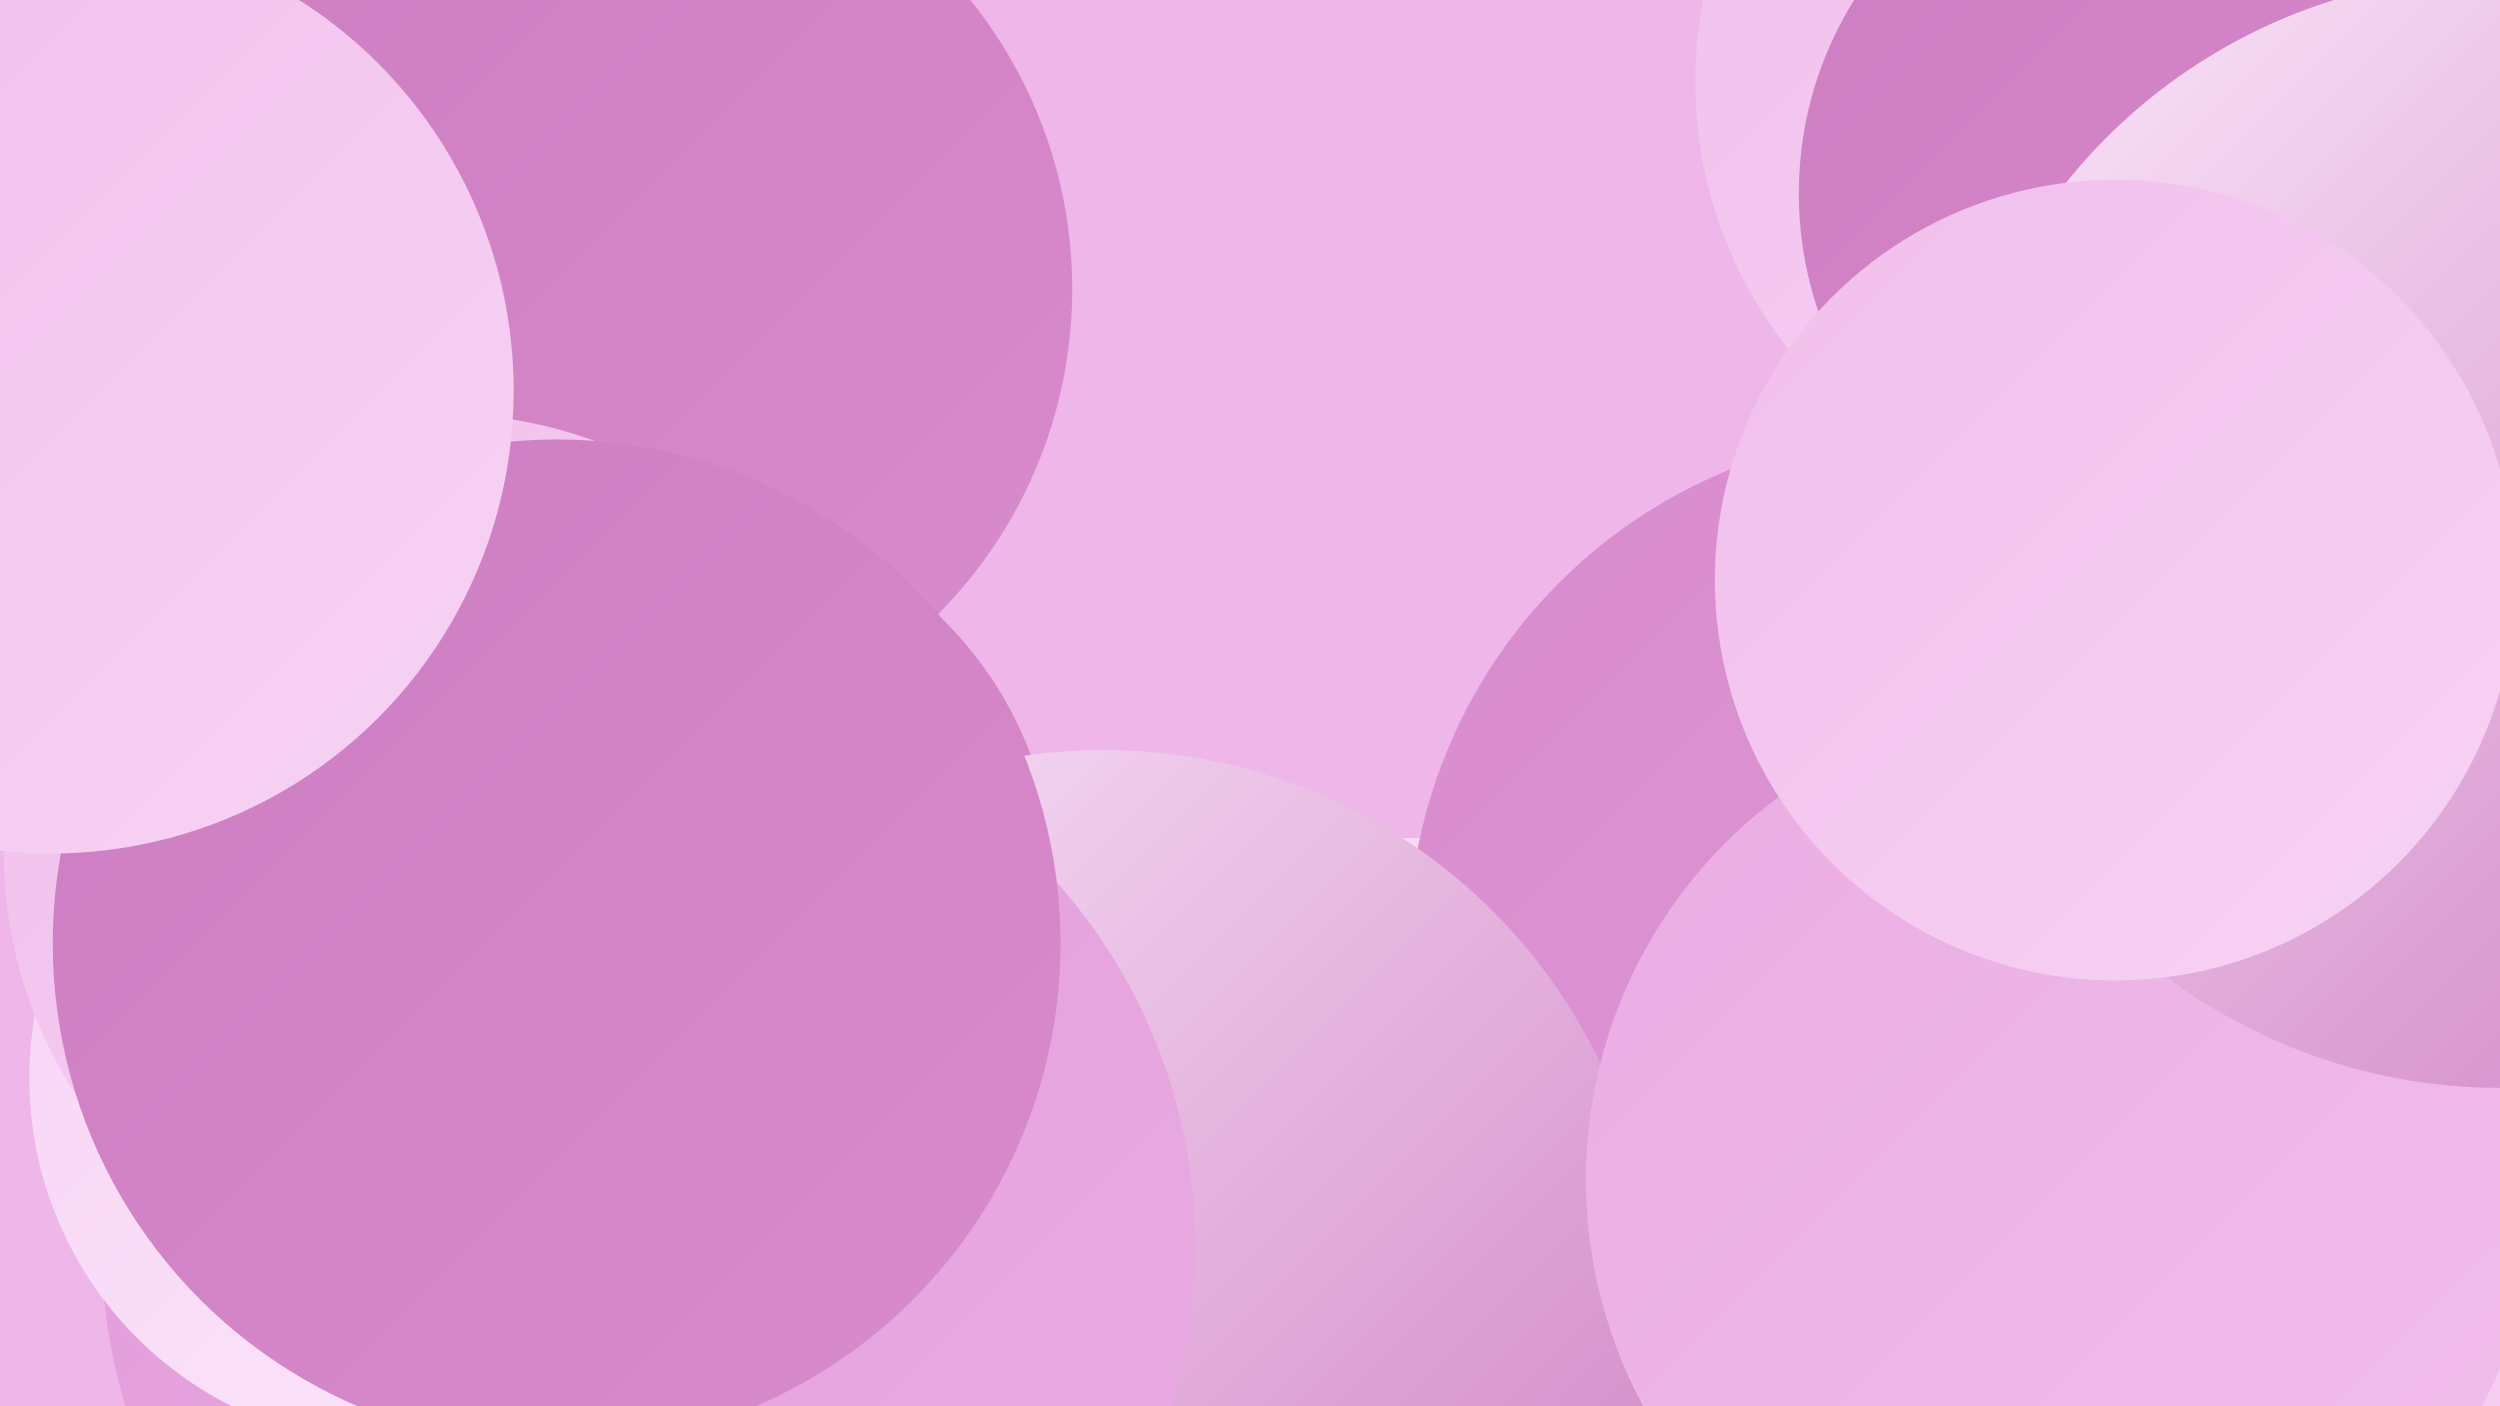
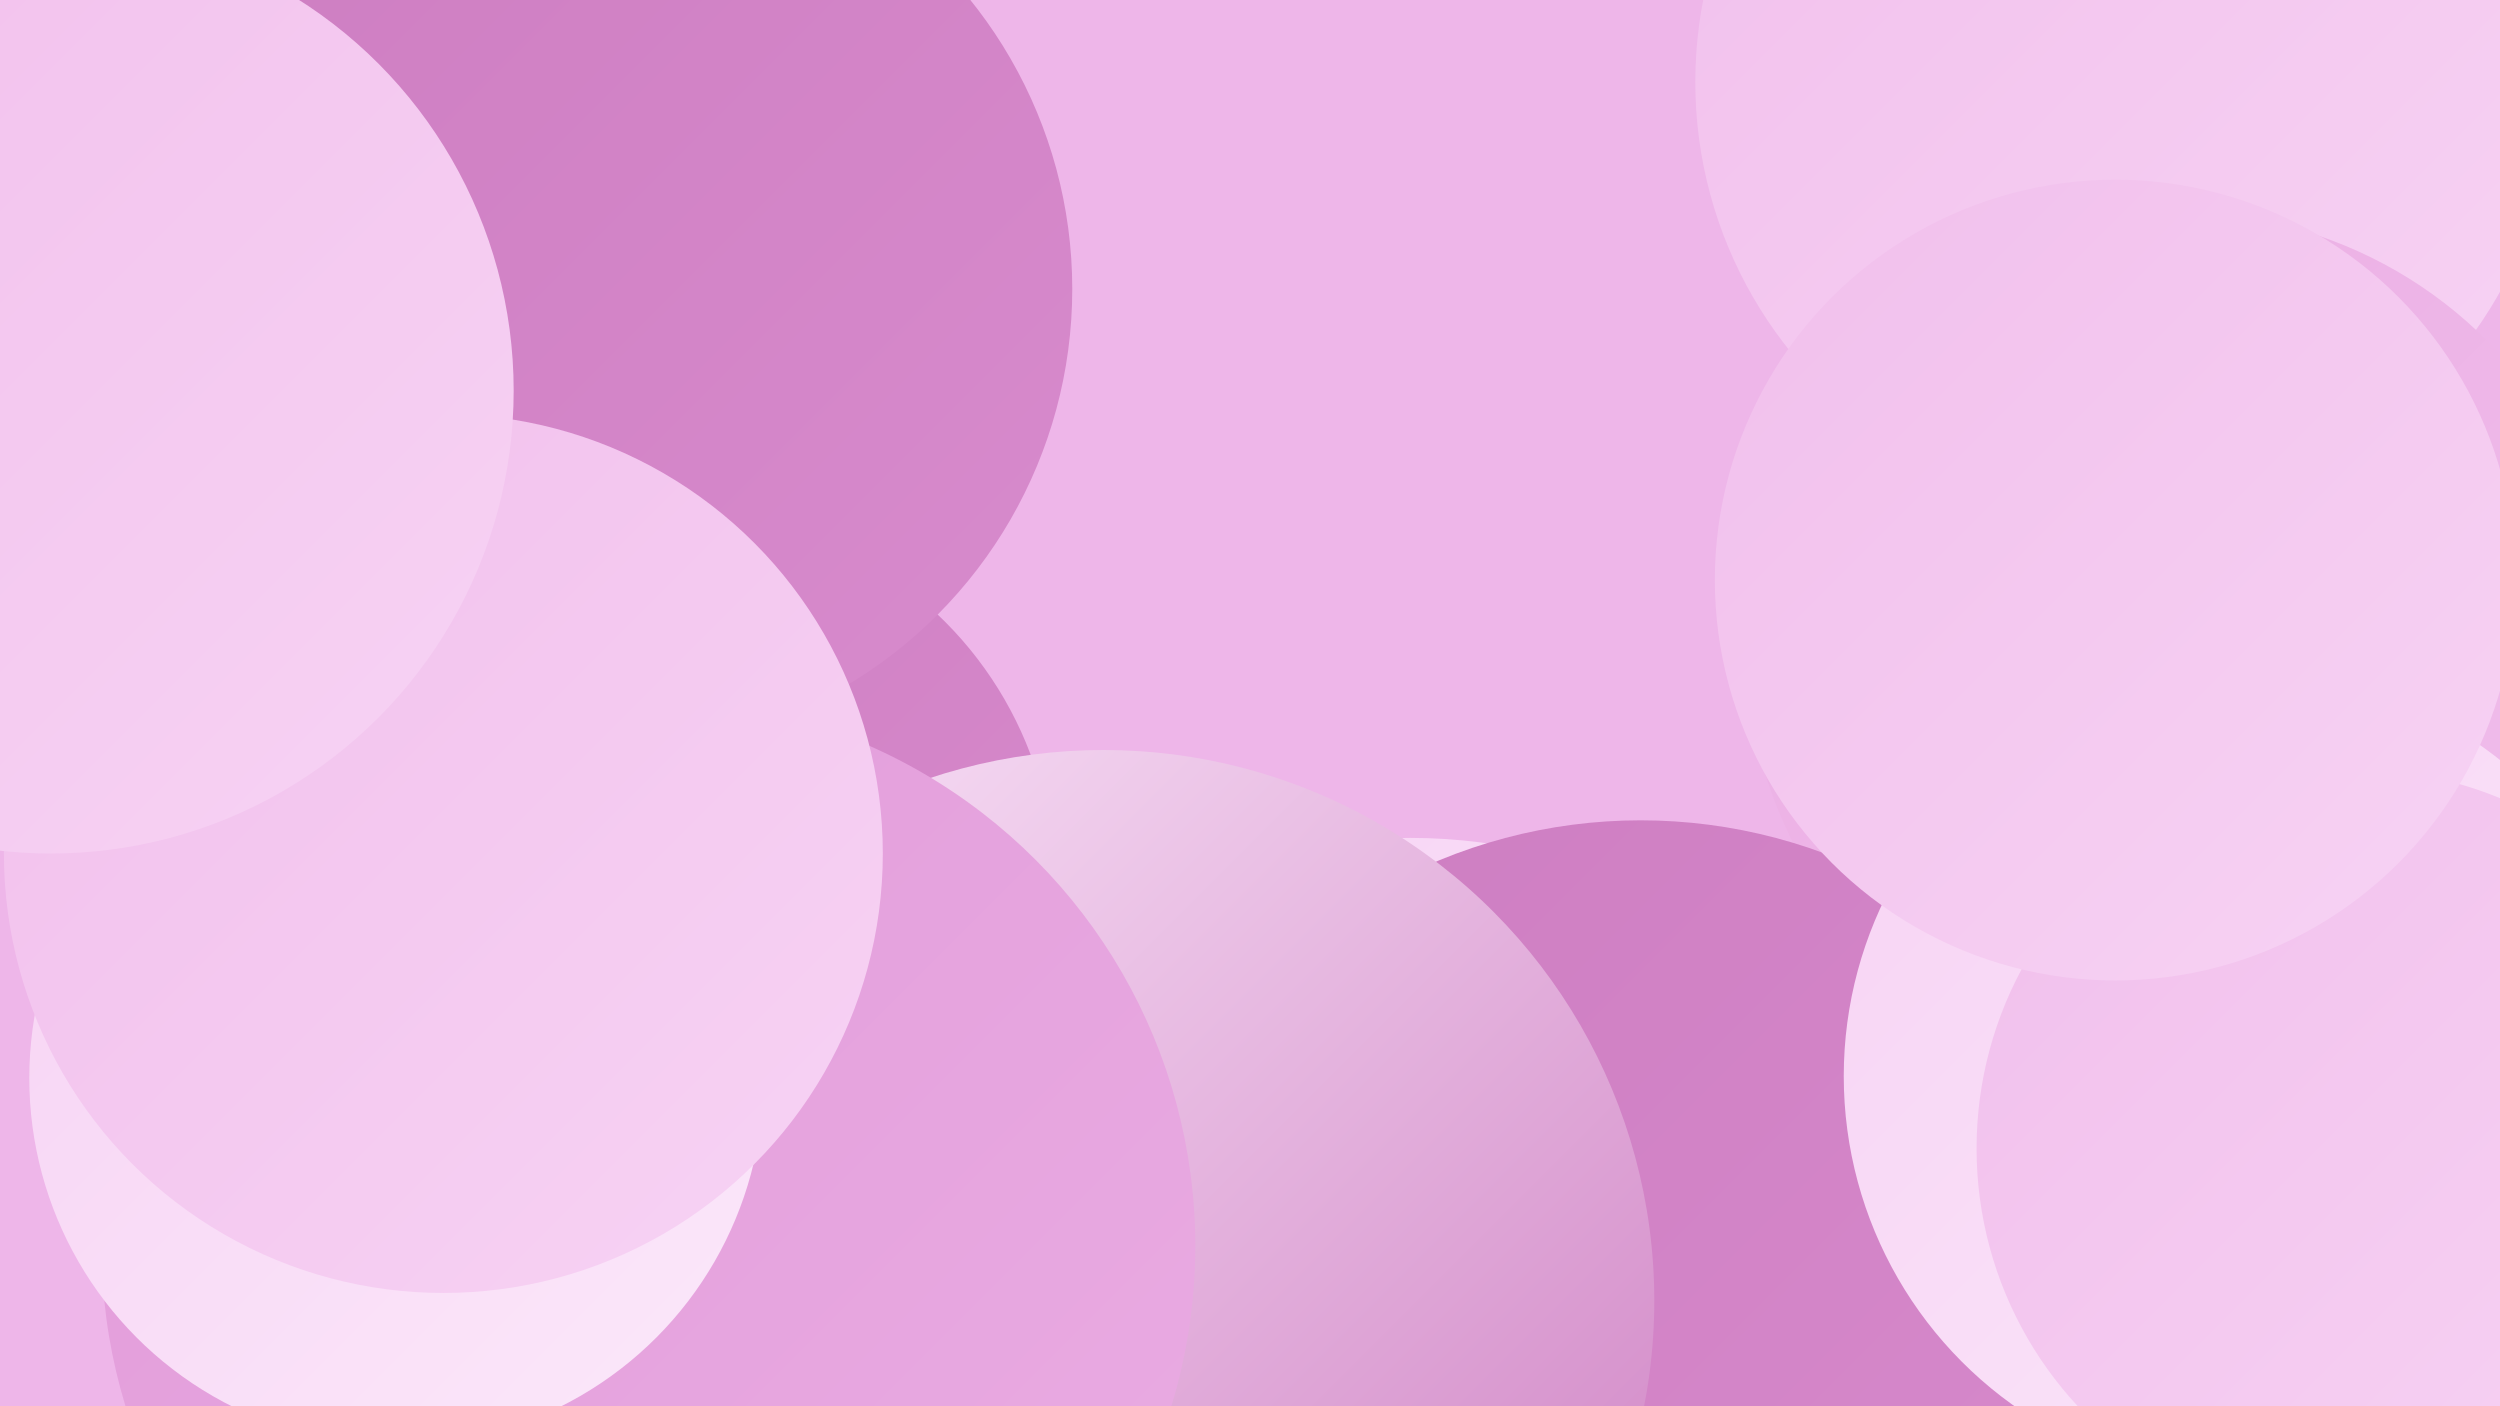
<svg xmlns="http://www.w3.org/2000/svg" width="1280" height="720">
  <defs>
    <linearGradient id="grad0" x1="0%" y1="0%" x2="100%" y2="100%">
      <stop offset="0%" style="stop-color:#cd7dc1;stop-opacity:1" />
      <stop offset="100%" style="stop-color:#d88bcd;stop-opacity:1" />
    </linearGradient>
    <linearGradient id="grad1" x1="0%" y1="0%" x2="100%" y2="100%">
      <stop offset="0%" style="stop-color:#d88bcd;stop-opacity:1" />
      <stop offset="100%" style="stop-color:#e19bd9;stop-opacity:1" />
    </linearGradient>
    <linearGradient id="grad2" x1="0%" y1="0%" x2="100%" y2="100%">
      <stop offset="0%" style="stop-color:#e19bd9;stop-opacity:1" />
      <stop offset="100%" style="stop-color:#eaace3;stop-opacity:1" />
    </linearGradient>
    <linearGradient id="grad3" x1="0%" y1="0%" x2="100%" y2="100%">
      <stop offset="0%" style="stop-color:#eaace3;stop-opacity:1" />
      <stop offset="100%" style="stop-color:#f1bfec;stop-opacity:1" />
    </linearGradient>
    <linearGradient id="grad4" x1="0%" y1="0%" x2="100%" y2="100%">
      <stop offset="0%" style="stop-color:#f1bfec;stop-opacity:1" />
      <stop offset="100%" style="stop-color:#f7d3f4;stop-opacity:1" />
    </linearGradient>
    <linearGradient id="grad5" x1="0%" y1="0%" x2="100%" y2="100%">
      <stop offset="0%" style="stop-color:#f7d3f4;stop-opacity:1" />
      <stop offset="100%" style="stop-color:#fbe8fa;stop-opacity:1" />
    </linearGradient>
    <linearGradient id="grad6" x1="0%" y1="0%" x2="100%" y2="100%">
      <stop offset="0%" style="stop-color:#fbe8fa;stop-opacity:1" />
      <stop offset="100%" style="stop-color:#cd7dc1;stop-opacity:1" />
    </linearGradient>
  </defs>
  <rect width="1280" height="720" fill="#eeb6e9" />
  <circle cx="1088" cy="42" r="220" fill="url(#grad4)" />
  <circle cx="1222" cy="675" r="214" fill="url(#grad1)" />
  <circle cx="1116" cy="331" r="222" fill="url(#grad3)" />
  <circle cx="722" cy="710" r="281" fill="url(#grad5)" />
  <circle cx="348" cy="454" r="192" fill="url(#grad0)" />
  <circle cx="313" cy="148" r="236" fill="url(#grad0)" />
  <circle cx="840" cy="690" r="270" fill="url(#grad0)" />
  <circle cx="1151" cy="551" r="207" fill="url(#grad5)" />
-   <circle cx="985" cy="485" r="264" fill="url(#grad1)" />
  <circle cx="565" cy="666" r="282" fill="url(#grad6)" />
  <circle cx="1206" cy="588" r="194" fill="url(#grad4)" />
-   <circle cx="1056" cy="604" r="244" fill="url(#grad3)" />
  <circle cx="332" cy="638" r="280" fill="url(#grad2)" />
  <circle cx="203" cy="552" r="188" fill="url(#grad5)" />
-   <circle cx="1108" cy="99" r="187" fill="url(#grad0)" />
-   <circle cx="1280" cy="272" r="285" fill="url(#grad6)" />
  <circle cx="227" cy="437" r="225" fill="url(#grad4)" />
-   <circle cx="285" cy="483" r="258" fill="url(#grad0)" />
  <circle cx="26" cy="200" r="237" fill="url(#grad4)" />
  <circle cx="1083" cy="297" r="205" fill="url(#grad4)" />
</svg>